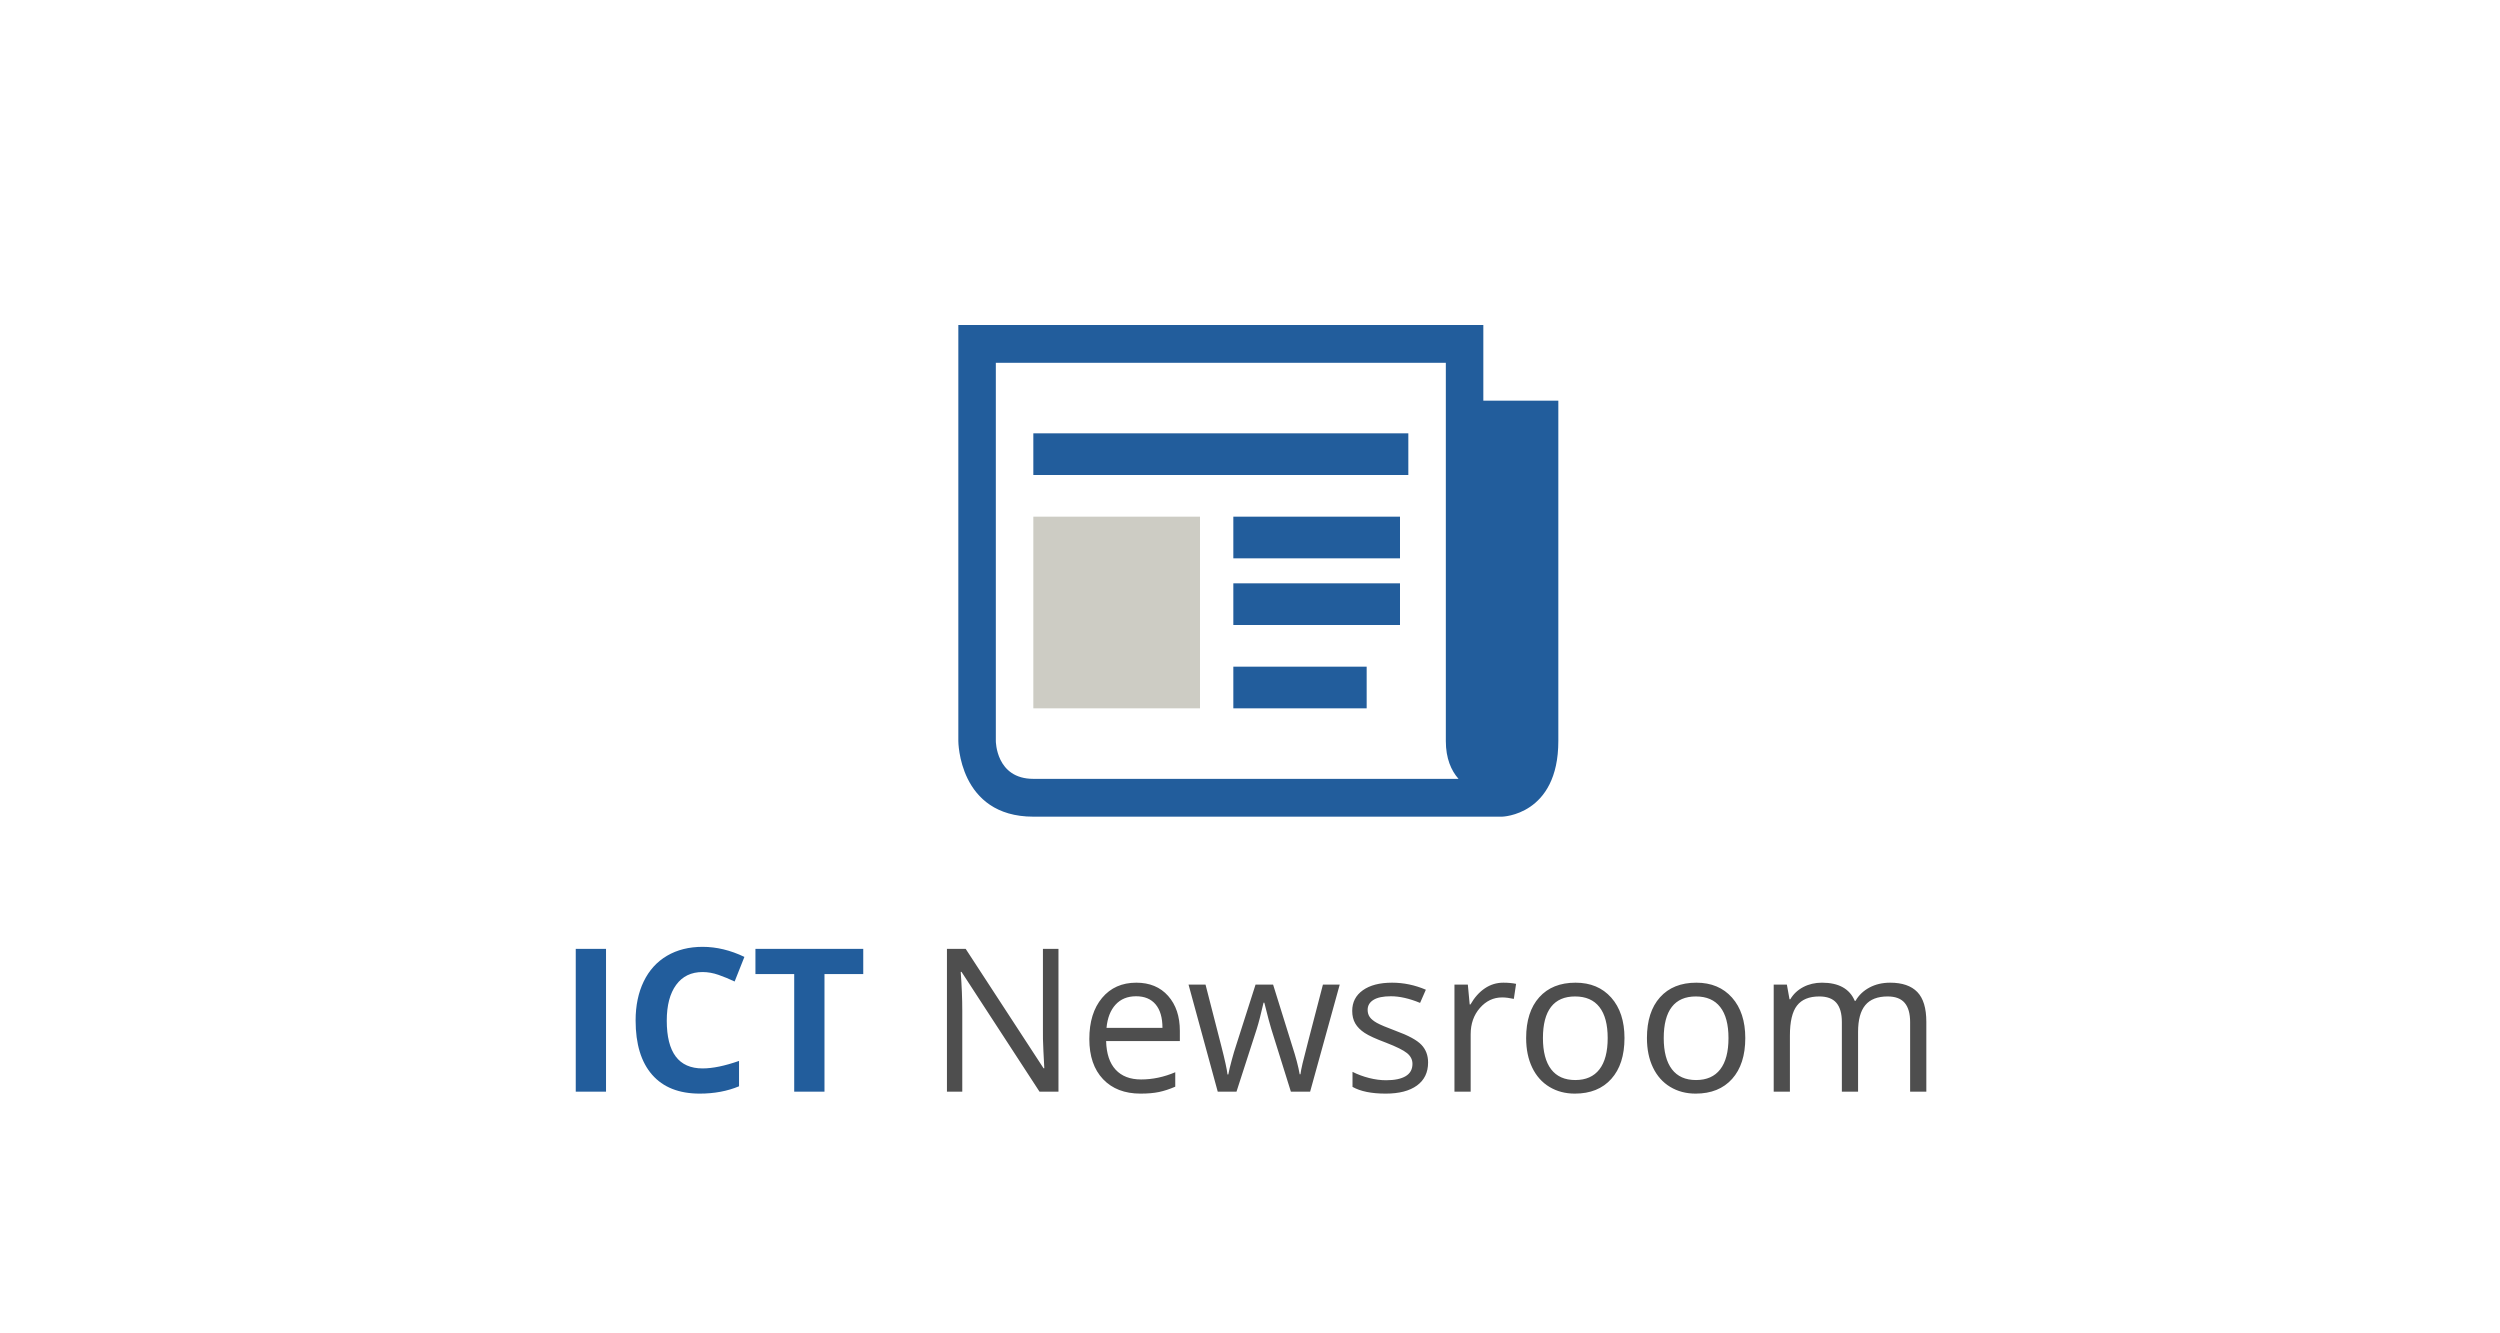
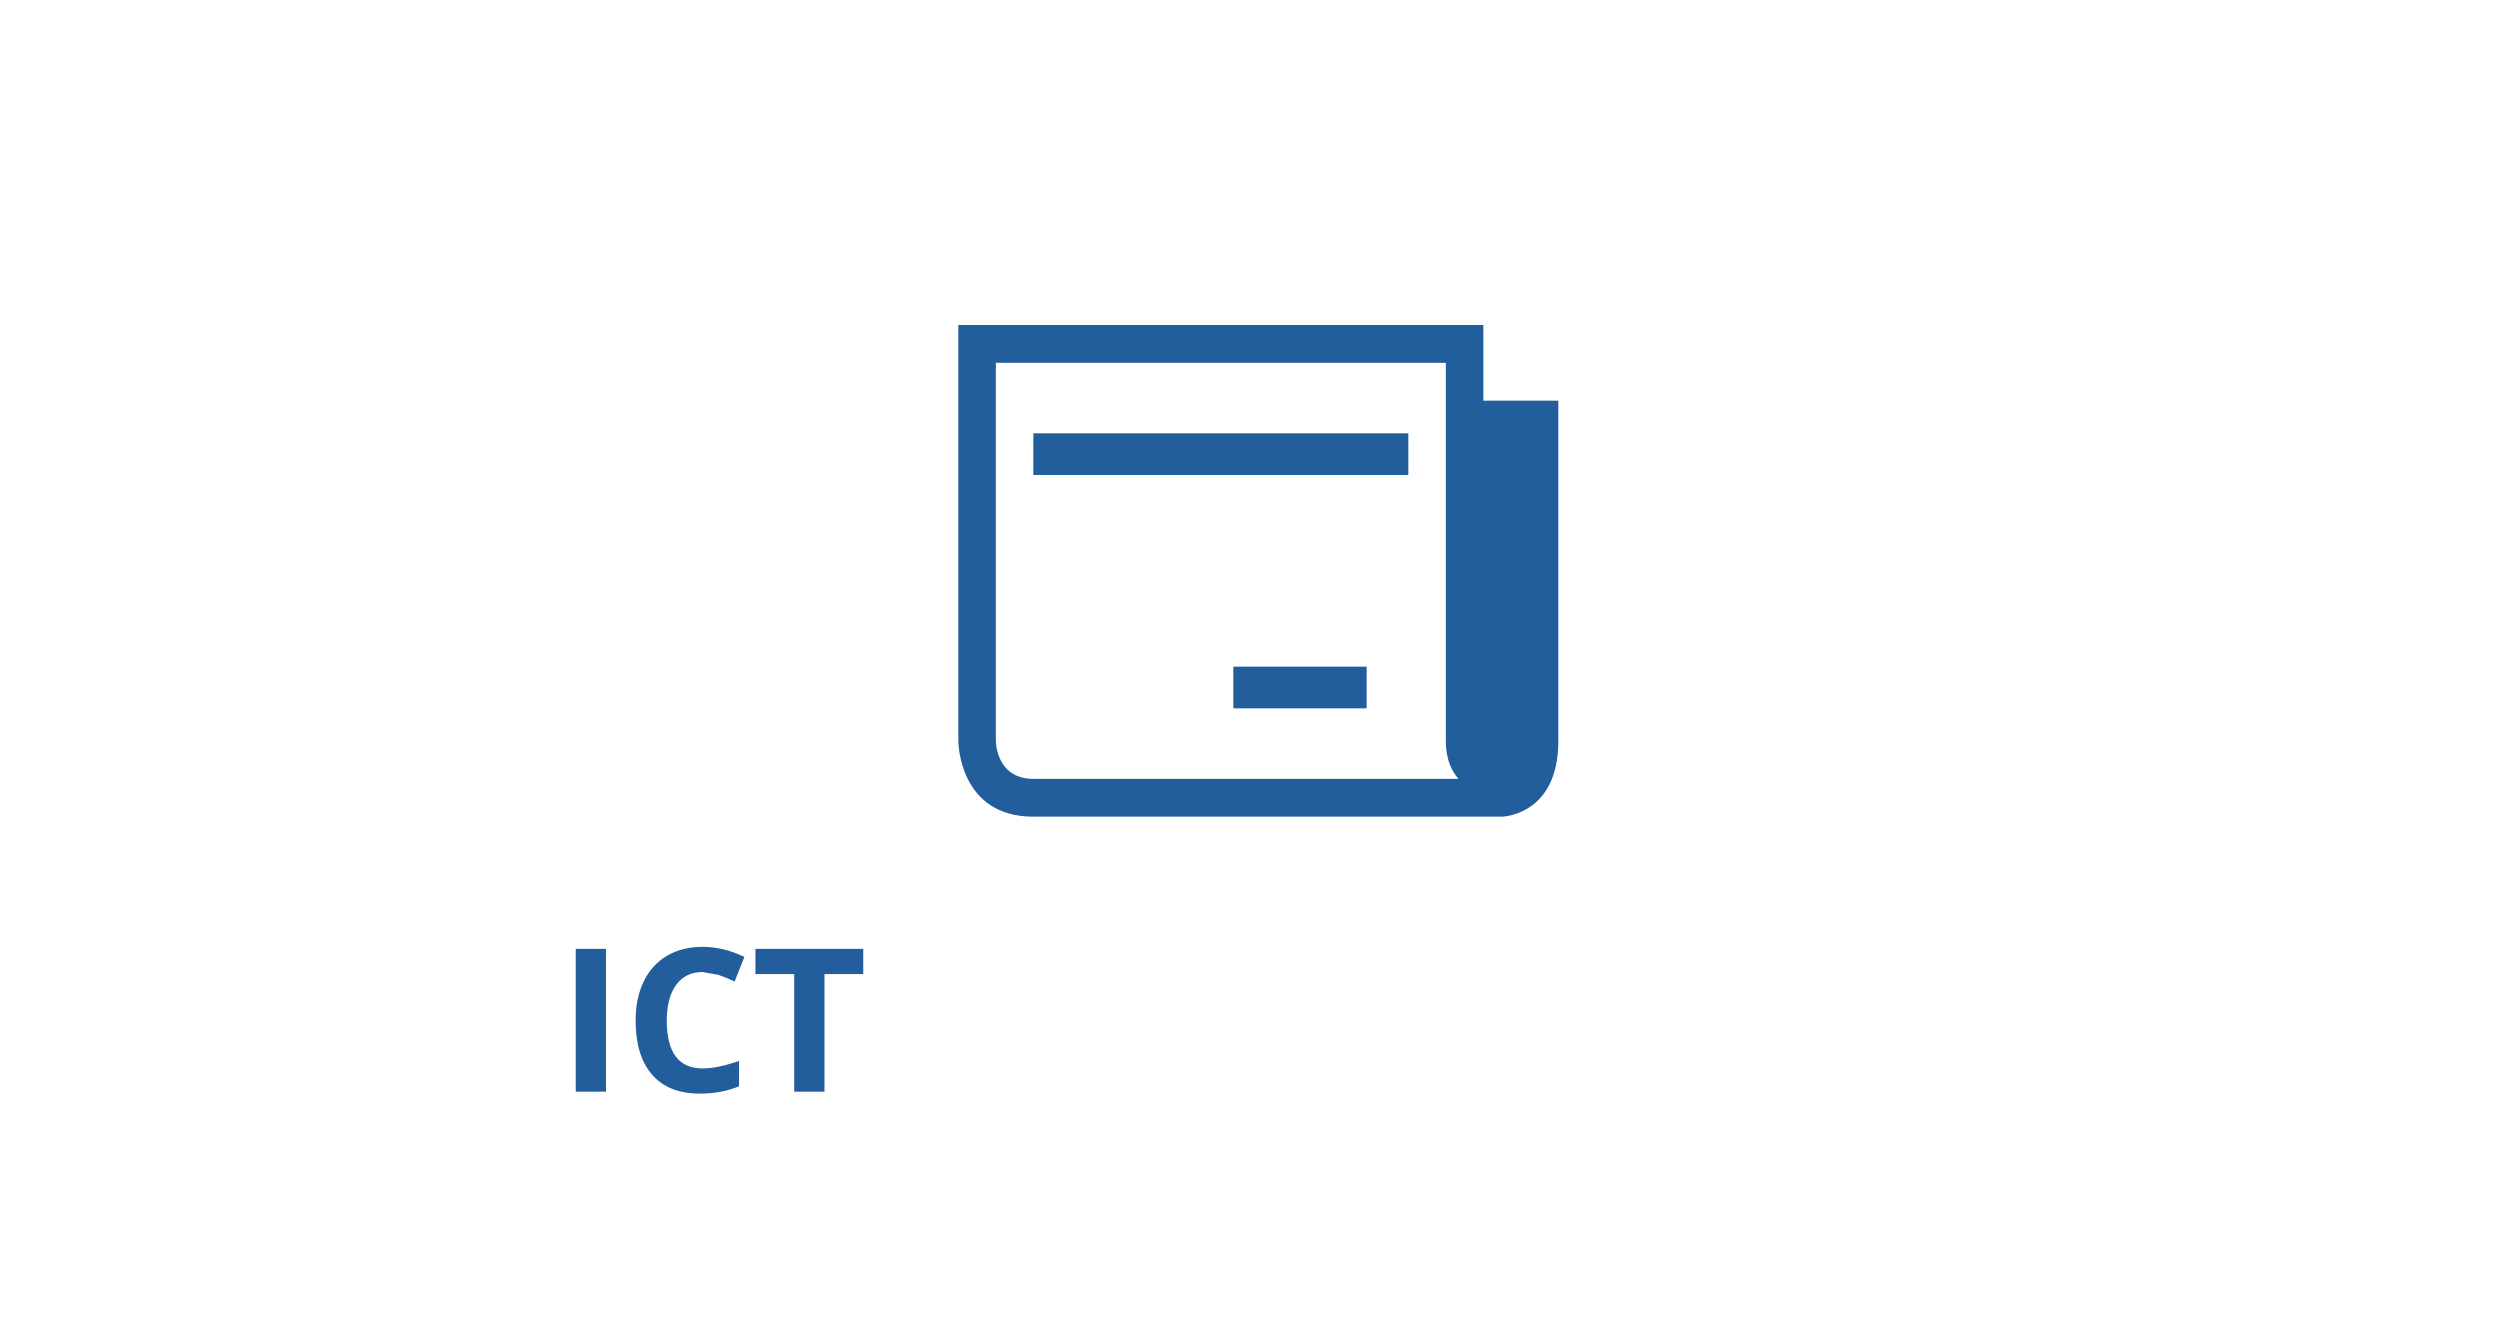
<svg xmlns="http://www.w3.org/2000/svg" width="300px" height="160px" viewBox="0 0 300 160" version="1.1">
  <title>icon-newsroom</title>
  <desc>Created with Sketch.</desc>
  <defs />
  <g id="Page-1" stroke="none" stroke-width="1" fill="none" fill-rule="evenodd">
    <g id="icon-newsroom">
      <rect id="Rectangle-2-Copy" fill="#FFFFFF" fill-rule="nonzero" x="0" y="0" width="300" height="160" />
-       <path d="M69.09,131 L69.09,113.867 L72.723,113.867 L72.723,131 L69.09,131 Z M84.312,116.645 C82.945,116.645 81.887,117.158 81.137,118.186 C80.387,119.213 80.012,120.645 80.012,122.48 C80.012,126.301 81.445,128.211 84.312,128.211 C85.516,128.211 86.973,127.91 88.684,127.309 L88.684,130.355 C87.277,130.941 85.707,131.234 83.973,131.234 C81.48,131.234 79.574,130.479 78.254,128.967 C76.934,127.455 76.273,125.285 76.273,122.457 C76.273,120.676 76.598,119.115 77.246,117.775 C77.895,116.436 78.826,115.408 80.041,114.693 C81.256,113.979 82.68,113.621 84.312,113.621 C85.977,113.621 87.648,114.023 89.328,114.828 L88.156,117.781 C87.516,117.477 86.871,117.211 86.223,116.984 C85.574,116.758 84.938,116.645 84.312,116.645 Z M98.938,131 L95.305,131 L95.305,116.891 L90.652,116.891 L90.652,113.867 L103.59,113.867 L103.59,116.891 L98.938,116.891 L98.938,131 Z" id="ICT" fill="#225D9C" />
-       <path d="M127.016,131 L124.742,131 L115.379,116.621 L115.285,116.621 C115.41,118.309 115.473,119.855 115.473,121.262 L115.473,131 L113.633,131 L113.633,113.867 L115.883,113.867 L125.223,128.188 L125.316,128.188 C125.301,127.977 125.266,127.299 125.211,126.154 C125.156,125.01 125.137,124.191 125.152,123.699 L125.152,113.867 L127.016,113.867 L127.016,131 Z M136.859,131.234 C134.961,131.234 133.463,130.656 132.365,129.5 C131.268,128.344 130.719,126.738 130.719,124.684 C130.719,122.613 131.229,120.969 132.248,119.75 C133.268,118.531 134.637,117.922 136.355,117.922 C137.965,117.922 139.238,118.451 140.176,119.51 C141.113,120.568 141.582,121.965 141.582,123.699 L141.582,124.93 L132.734,124.93 C132.773,126.438 133.154,127.582 133.877,128.363 C134.6,129.145 135.617,129.535 136.93,129.535 C138.313,129.535 139.68,129.246 141.031,128.668 L141.031,130.402 C140.344,130.699 139.693,130.912 139.08,131.041 C138.467,131.17 137.727,131.234 136.859,131.234 Z M136.332,119.551 C135.301,119.551 134.479,119.887 133.865,120.559 C133.252,121.23 132.891,122.16 132.781,123.348 L139.496,123.348 C139.496,122.121 139.223,121.182 138.676,120.529 C138.129,119.877 137.348,119.551 136.332,119.551 Z M154.906,131 L152.551,123.465 C152.402,123.004 152.125,121.957 151.719,120.324 L151.625,120.324 C151.312,121.691 151.039,122.746 150.805,123.488 L148.379,131 L146.129,131 L142.625,118.156 L144.664,118.156 C145.492,121.383 146.123,123.84 146.557,125.527 C146.99,127.215 147.238,128.352 147.301,128.938 L147.395,128.938 C147.48,128.492 147.619,127.916 147.811,127.209 C148.002,126.502 148.168,125.941 148.309,125.527 L150.664,118.156 L152.773,118.156 L155.07,125.527 C155.508,126.871 155.805,128 155.961,128.914 L156.055,128.914 C156.086,128.633 156.17,128.199 156.307,127.613 C156.443,127.027 157.258,123.875 158.75,118.156 L160.766,118.156 L157.215,131 L154.906,131 Z M171.371,127.496 C171.371,128.691 170.926,129.613 170.035,130.262 C169.145,130.91 167.895,131.234 166.285,131.234 C164.582,131.234 163.254,130.965 162.301,130.426 L162.301,128.621 C162.918,128.934 163.58,129.18 164.287,129.359 C164.994,129.539 165.676,129.629 166.332,129.629 C167.348,129.629 168.129,129.467 168.676,129.143 C169.223,128.818 169.496,128.324 169.496,127.66 C169.496,127.16 169.279,126.732 168.846,126.377 C168.412,126.021 167.566,125.602 166.309,125.117 C165.113,124.672 164.264,124.283 163.76,123.951 C163.256,123.619 162.881,123.242 162.635,122.82 C162.389,122.398 162.266,121.895 162.266,121.309 C162.266,120.262 162.691,119.436 163.543,118.83 C164.395,118.225 165.562,117.922 167.047,117.922 C168.43,117.922 169.781,118.203 171.102,118.766 L170.41,120.348 C169.121,119.816 167.953,119.551 166.906,119.551 C165.984,119.551 165.289,119.695 164.82,119.984 C164.352,120.273 164.117,120.672 164.117,121.18 C164.117,121.523 164.205,121.816 164.381,122.059 C164.557,122.301 164.84,122.531 165.23,122.75 C165.621,122.969 166.371,123.285 167.48,123.699 C169.004,124.254 170.033,124.812 170.568,125.375 C171.104,125.938 171.371,126.645 171.371,127.496 Z M180.395,117.922 C180.965,117.922 181.477,117.969 181.93,118.062 L181.66,119.867 C181.129,119.75 180.66,119.691 180.254,119.691 C179.215,119.691 178.326,120.113 177.588,120.957 C176.85,121.801 176.48,122.852 176.48,124.109 L176.48,131 L174.535,131 L174.535,118.156 L176.141,118.156 L176.363,120.535 L176.457,120.535 C176.934,119.699 177.508,119.055 178.18,118.602 C178.852,118.148 179.59,117.922 180.395,117.922 Z M194.938,124.566 C194.938,126.66 194.41,128.295 193.355,129.471 C192.301,130.646 190.844,131.234 188.984,131.234 C187.836,131.234 186.816,130.965 185.926,130.426 C185.035,129.887 184.348,129.113 183.863,128.105 C183.379,127.098 183.137,125.918 183.137,124.566 C183.137,122.473 183.66,120.842 184.707,119.674 C185.754,118.506 187.207,117.922 189.066,117.922 C190.863,117.922 192.291,118.52 193.35,119.715 C194.408,120.91 194.938,122.527 194.938,124.566 Z M185.152,124.566 C185.152,126.207 185.48,127.457 186.137,128.316 C186.793,129.176 187.758,129.605 189.031,129.605 C190.305,129.605 191.271,129.178 191.932,128.322 C192.592,127.467 192.922,126.215 192.922,124.566 C192.922,122.934 192.592,121.693 191.932,120.846 C191.271,119.998 190.297,119.574 189.008,119.574 C187.734,119.574 186.773,119.992 186.125,120.828 C185.477,121.664 185.152,122.91 185.152,124.566 Z M209.434,124.566 C209.434,126.66 208.906,128.295 207.852,129.471 C206.797,130.646 205.34,131.234 203.48,131.234 C202.332,131.234 201.313,130.965 200.422,130.426 C199.531,129.887 198.844,129.113 198.359,128.105 C197.875,127.098 197.633,125.918 197.633,124.566 C197.633,122.473 198.156,120.842 199.203,119.674 C200.25,118.506 201.703,117.922 203.562,117.922 C205.359,117.922 206.787,118.52 207.846,119.715 C208.904,120.91 209.434,122.527 209.434,124.566 Z M199.648,124.566 C199.648,126.207 199.977,127.457 200.633,128.316 C201.289,129.176 202.254,129.605 203.527,129.605 C204.801,129.605 205.768,129.178 206.428,128.322 C207.088,127.467 207.418,126.215 207.418,124.566 C207.418,122.934 207.088,121.693 206.428,120.846 C205.768,119.998 204.793,119.574 203.504,119.574 C202.23,119.574 201.27,119.992 200.621,120.828 C199.973,121.664 199.648,122.91 199.648,124.566 Z M229.215,131 L229.215,122.645 C229.215,121.621 228.996,120.854 228.559,120.342 C228.121,119.83 227.441,119.574 226.52,119.574 C225.309,119.574 224.414,119.922 223.836,120.617 C223.258,121.313 222.969,122.383 222.969,123.828 L222.969,131 L221.023,131 L221.023,122.645 C221.023,121.621 220.805,120.854 220.367,120.342 C219.93,119.83 219.246,119.574 218.316,119.574 C217.098,119.574 216.205,119.939 215.639,120.67 C215.072,121.4 214.789,122.598 214.789,124.262 L214.789,131 L212.844,131 L212.844,118.156 L214.426,118.156 L214.742,119.914 L214.836,119.914 C215.203,119.289 215.721,118.801 216.389,118.449 C217.057,118.098 217.805,117.922 218.633,117.922 C220.641,117.922 221.953,118.648 222.57,120.102 L222.664,120.102 C223.047,119.43 223.602,118.898 224.328,118.508 C225.055,118.117 225.883,117.922 226.812,117.922 C228.266,117.922 229.354,118.295 230.076,119.041 C230.799,119.787 231.16,120.98 231.16,122.621 L231.16,131 L229.215,131 Z" id="Newsroom" fill="#4E4E4E" />
+       <path d="M69.09,131 L69.09,113.867 L72.723,113.867 L72.723,131 L69.09,131 Z M84.312,116.645 C82.945,116.645 81.887,117.158 81.137,118.186 C80.387,119.213 80.012,120.645 80.012,122.48 C80.012,126.301 81.445,128.211 84.312,128.211 C85.516,128.211 86.973,127.91 88.684,127.309 L88.684,130.355 C87.277,130.941 85.707,131.234 83.973,131.234 C81.48,131.234 79.574,130.479 78.254,128.967 C76.934,127.455 76.273,125.285 76.273,122.457 C76.273,120.676 76.598,119.115 77.246,117.775 C77.895,116.436 78.826,115.408 80.041,114.693 C81.256,113.979 82.68,113.621 84.312,113.621 C85.977,113.621 87.648,114.023 89.328,114.828 L88.156,117.781 C87.516,117.477 86.871,117.211 86.223,116.984 Z M98.938,131 L95.305,131 L95.305,116.891 L90.652,116.891 L90.652,113.867 L103.59,113.867 L103.59,116.891 L98.938,116.891 L98.938,131 Z" id="ICT" fill="#225D9C" />
      <g id="folded-newspaper" transform="translate(115, 39)" fill-rule="nonzero">
        <path d="M63,9.077 L63,0 L0,0 L0,49.923 C0,49.923 0,59 9,59 L65.25,59 C65.25,59 72,58.859 72,49.923 L72,9.077 L63,9.077 Z M9,54.462 C4.5,54.462 4.5,49.923 4.5,49.923 L4.5,4.538 L58.5,4.538 L58.5,49.923 C58.5,52.013 59.139,53.461 60.021,54.462 L9,54.462 Z" id="Shape" fill="#225D9C" />
        <rect id="Rectangle-path" fill="#225D9C" x="9" y="13" width="45" height="5" />
        <rect id="Rectangle-path" fill="#225D9C" x="33" y="41" width="16" height="5" />
-         <rect id="Rectangle-path" fill="#225D9C" x="33" y="31" width="20" height="5" />
-         <rect id="Rectangle-path" fill="#225D9C" x="33" y="23" width="20" height="5" />
-         <rect id="Rectangle-path" fill="#CDCCC4" x="9" y="23" width="20" height="23" />
      </g>
    </g>
  </g>
</svg>